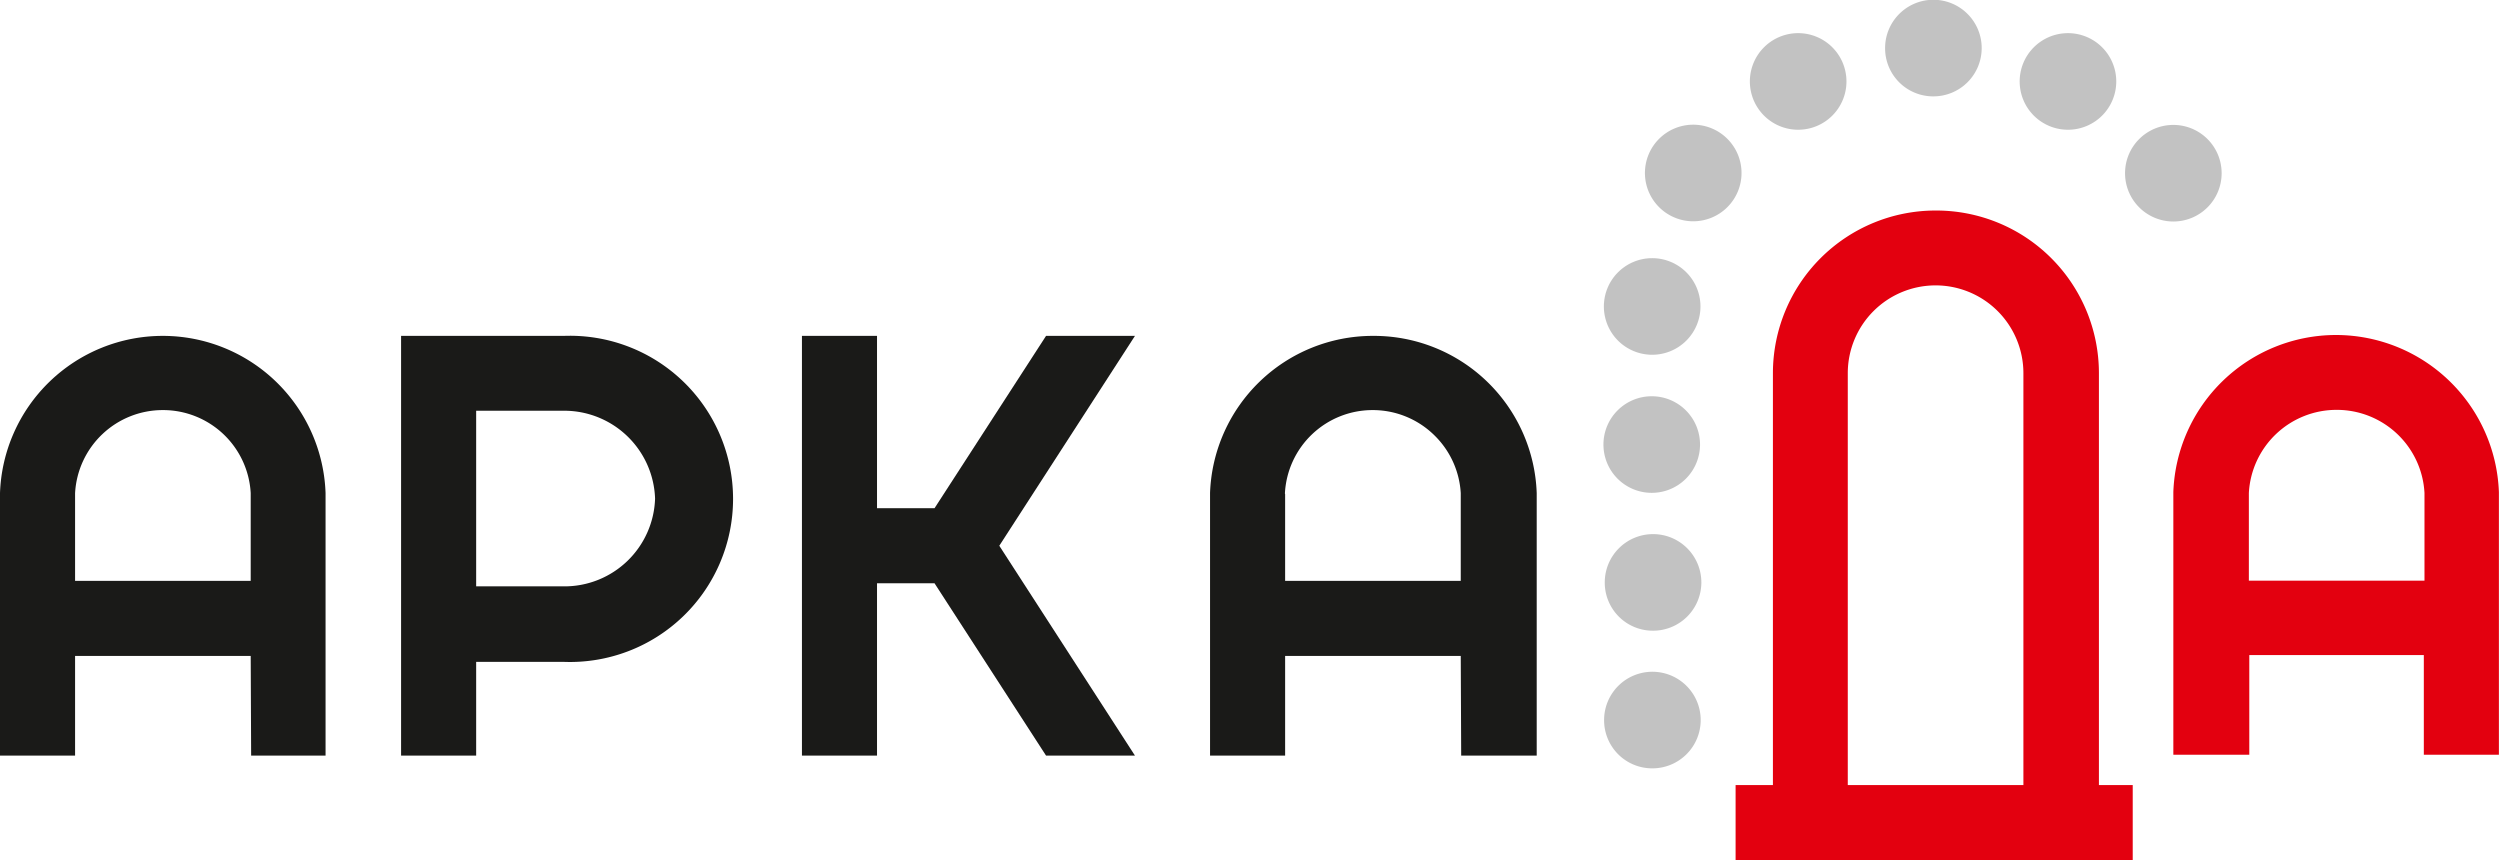
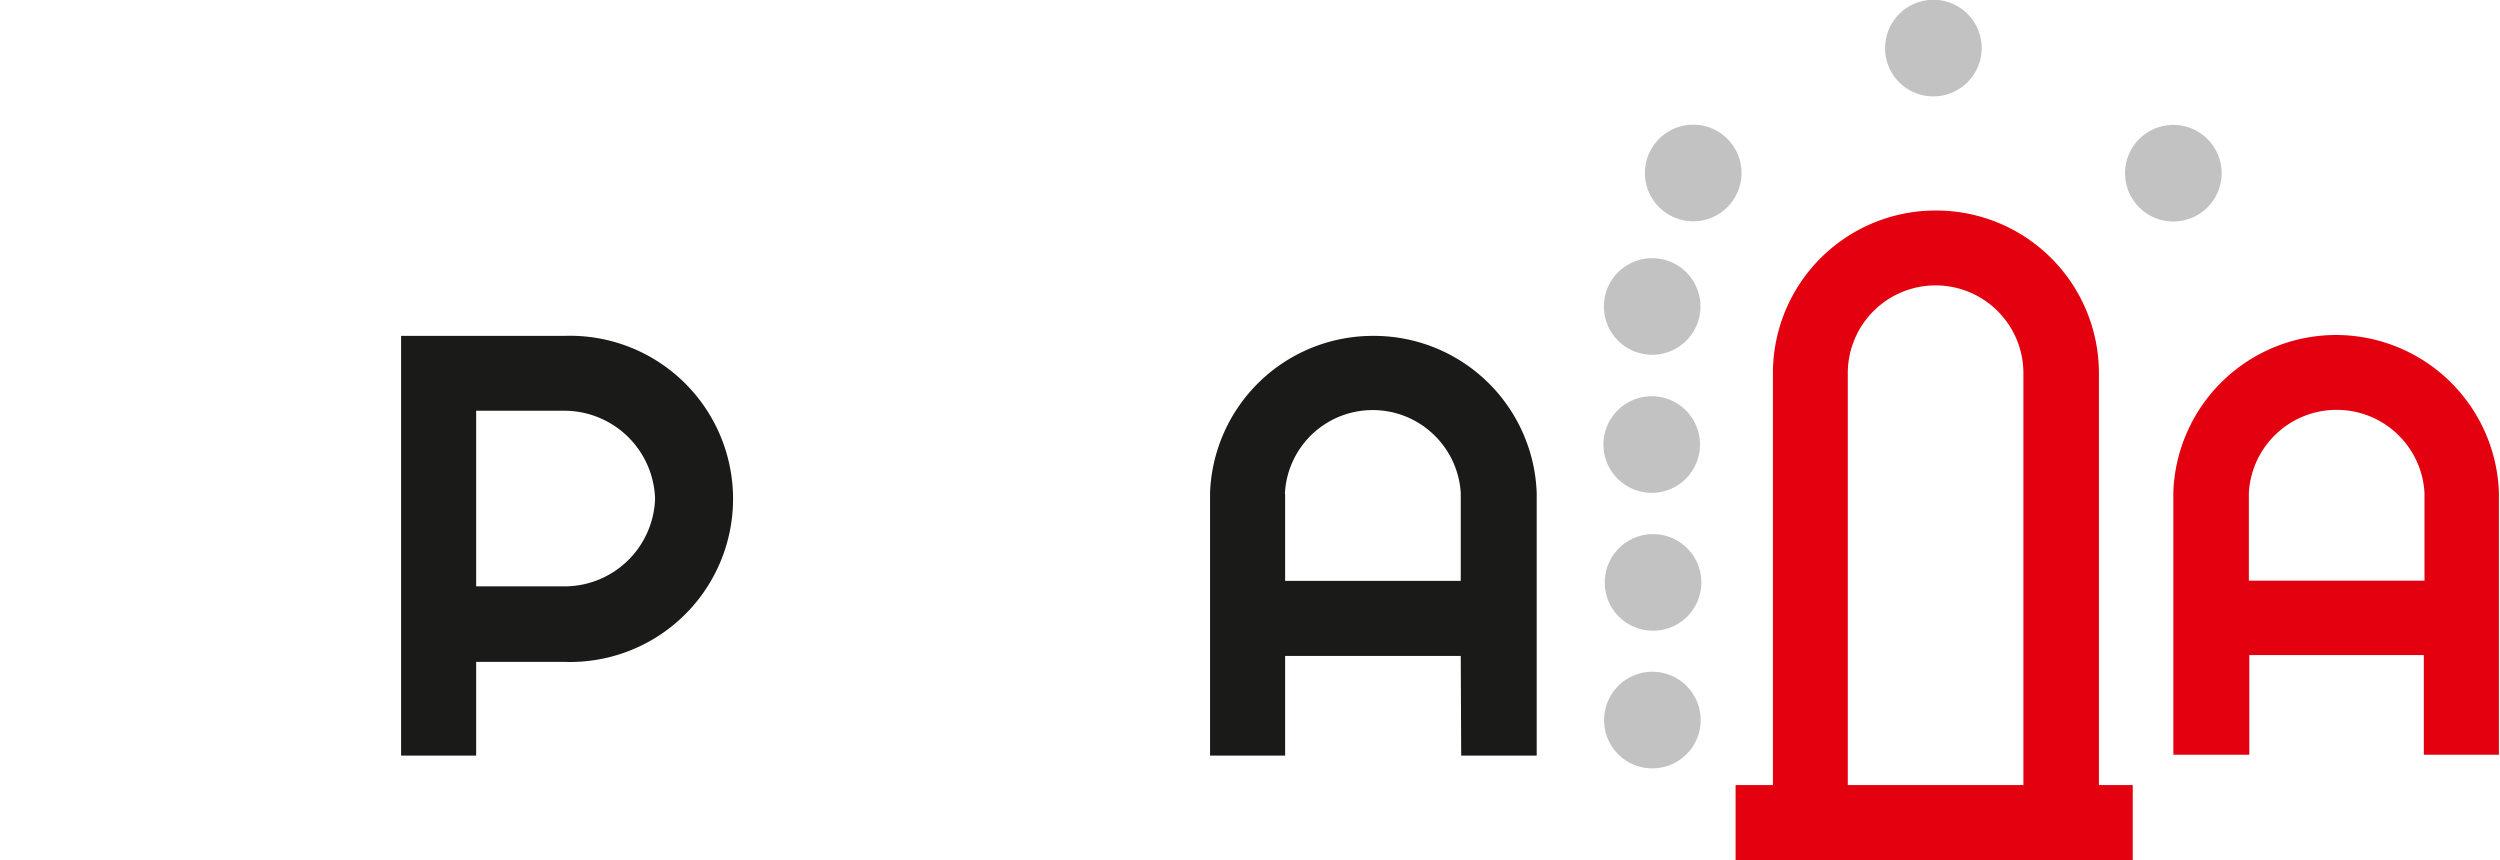
<svg xmlns="http://www.w3.org/2000/svg" viewBox="0 0 113.88 39.18">
  <defs>
    <style>.cls-1{fill:#1a1a18;}.cls-1,.cls-2,.cls-3{fill-rule:evenodd;}.cls-2{fill:#e3000f;}.cls-3{fill:#878786;opacity:0.5;}</style>
  </defs>
  <g id="Слой_2" data-name="Слой 2">
    <g id="Слой_1-2" data-name="Слой 1">
      <path class="cls-1" d="M25.64,18.71H21.69v8h4a4.13,4.13,0,0,0,4.15-4,4.14,4.14,0,0,0-4.17-4ZM18.27,15.3h7.42a7.43,7.43,0,1,1,0,14.85h-4v4.27H18.27Z" />
      <path class="cls-1" d="M58.54,22.51v.21h0v3.74h8v-4a4,4,0,0,0-1.18-2.61,4,4,0,0,0-2.83-1.17h0a4,4,0,0,0-4,3.8Zm8,7.37h-8v4.54H55.12V22.72h0v-.26h0a7.42,7.42,0,0,1,7.41-7.16h0A7.42,7.42,0,0,1,70,22.46h0v.26h0v11.7H66.56Z" />
-       <path class="cls-1" d="M3.42,22.5v.22h0v3.74h8v-4a4,4,0,0,0-4-3.78h0a4,4,0,0,0-4,3.79Zm8,7.38h-8v4.54H0V22.72H0v-.26H0A7.42,7.42,0,0,1,7.42,15.3h0a7.42,7.42,0,0,1,7.41,7.16h0v.26h0v11.7H11.44Z" />
-       <polygon class="cls-1" points="39.95 15.3 39.95 23.15 42.57 23.15 47.65 15.3 51.7 15.3 45.52 24.86 51.7 34.42 47.65 34.42 42.57 26.57 39.95 26.57 39.95 34.42 36.53 34.42 36.53 15.3 39.95 15.3" />
      <path class="cls-2" d="M110.46,29.84h-8v4.54H99V22.68h0v-.26h0a7.42,7.42,0,0,1,7.41-7.16h0a7.43,7.43,0,0,1,7.42,7.16h0v.26h0v11.7h-3.42V29.84ZM95.61,35.76h1.54v3.42H79.06V35.76h1.7V17h0a7.41,7.41,0,0,1,7.42-7.41h0A7.41,7.41,0,0,1,95.61,17v18.8ZM84.17,17V35.76h8V17h0a4,4,0,0,0-4-4h0a4,4,0,0,0-4,4h0Zm18.27,5.49v.22h0v3.74h8v-4a4,4,0,0,0-4-3.78h0a4,4,0,0,0-4,3.79Z" />
      <path class="cls-3" d="M99,10.09a2.2,2.2,0,1,0-2.2-2.2A2.2,2.2,0,0,0,99,10.09Z" />
-       <path class="cls-3" d="M94.22,5.91A2.2,2.2,0,1,0,92,3.71,2.2,2.2,0,0,0,94.22,5.91Z" />
      <path class="cls-3" d="M88.06,4.39A2.2,2.2,0,1,0,85.87,2.2,2.19,2.19,0,0,0,88.06,4.39Z" />
-       <path class="cls-3" d="M81.9,5.91a2.2,2.2,0,1,0-2.19-2.2A2.2,2.2,0,0,0,81.9,5.91Z" />
      <path class="cls-3" d="M77.13,10.08a2.2,2.2,0,1,0-2.2-2.19A2.2,2.2,0,0,0,77.13,10.08Z" />
-       <path class="cls-3" d="M75.26,16.16A2.2,2.2,0,1,0,73.06,14,2.2,2.2,0,0,0,75.26,16.16Z" />
+       <path class="cls-3" d="M75.26,16.16A2.2,2.2,0,1,0,73.06,14,2.2,2.2,0,0,0,75.26,16.16" />
      <path class="cls-3" d="M75.24,22.45a2.2,2.2,0,1,0-2.2-2.2A2.2,2.2,0,0,0,75.24,22.45Z" />
      <path class="cls-3" d="M75.3,28.73a2.2,2.2,0,1,0-2.2-2.2A2.19,2.19,0,0,0,75.3,28.73Z" />
      <path class="cls-3" d="M75.27,35a2.2,2.2,0,1,0-2.2-2.19A2.19,2.19,0,0,0,75.27,35Z" />
    </g>
  </g>
</svg>